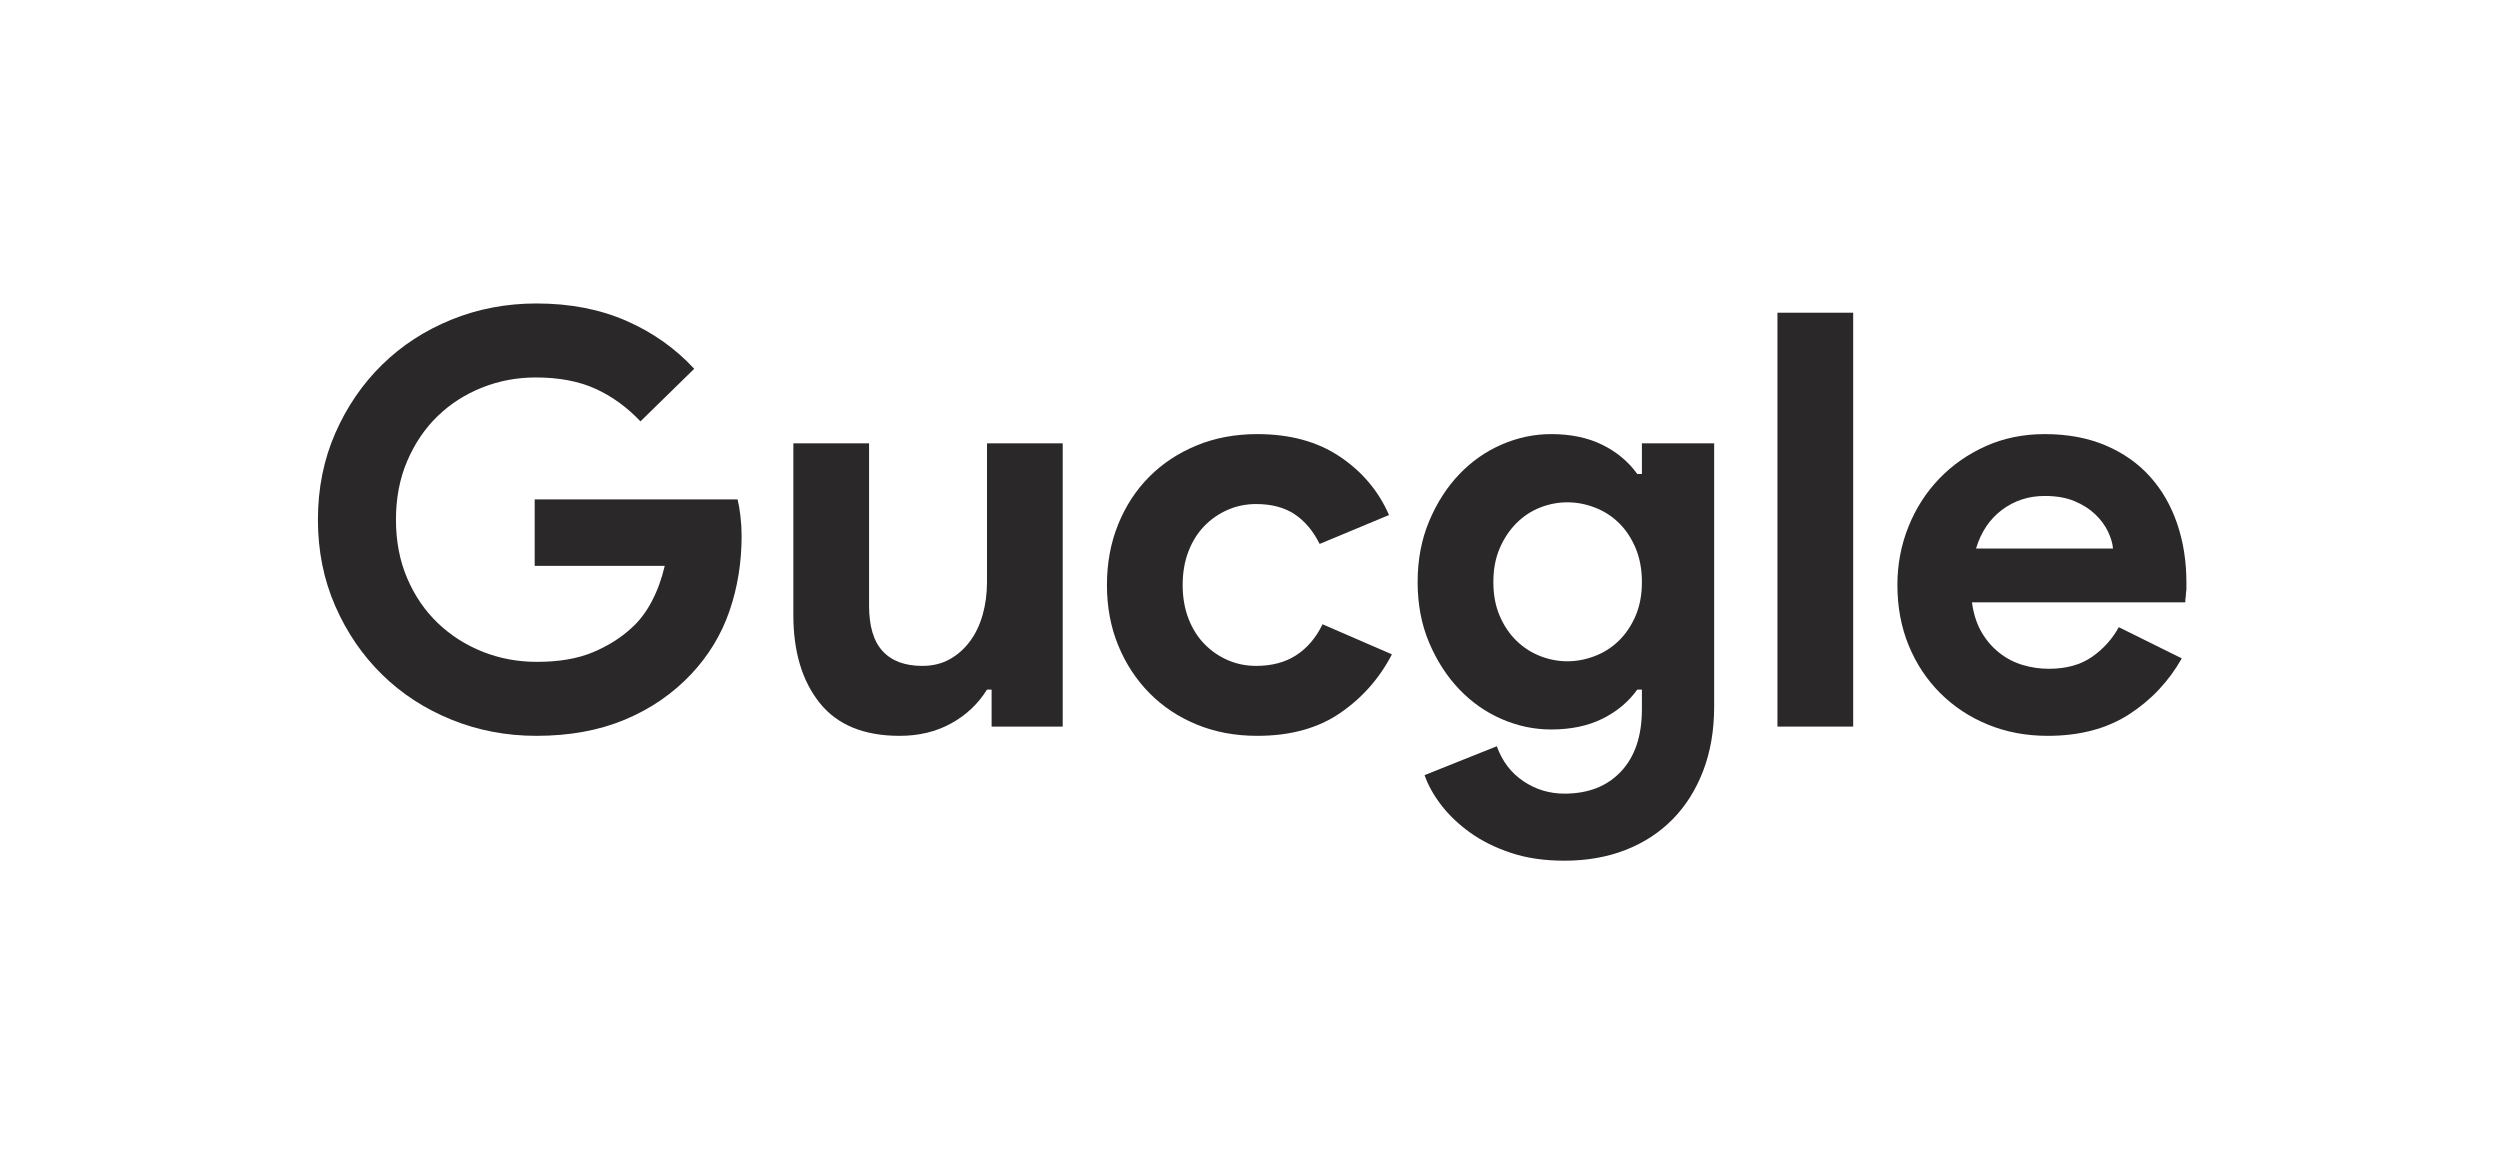
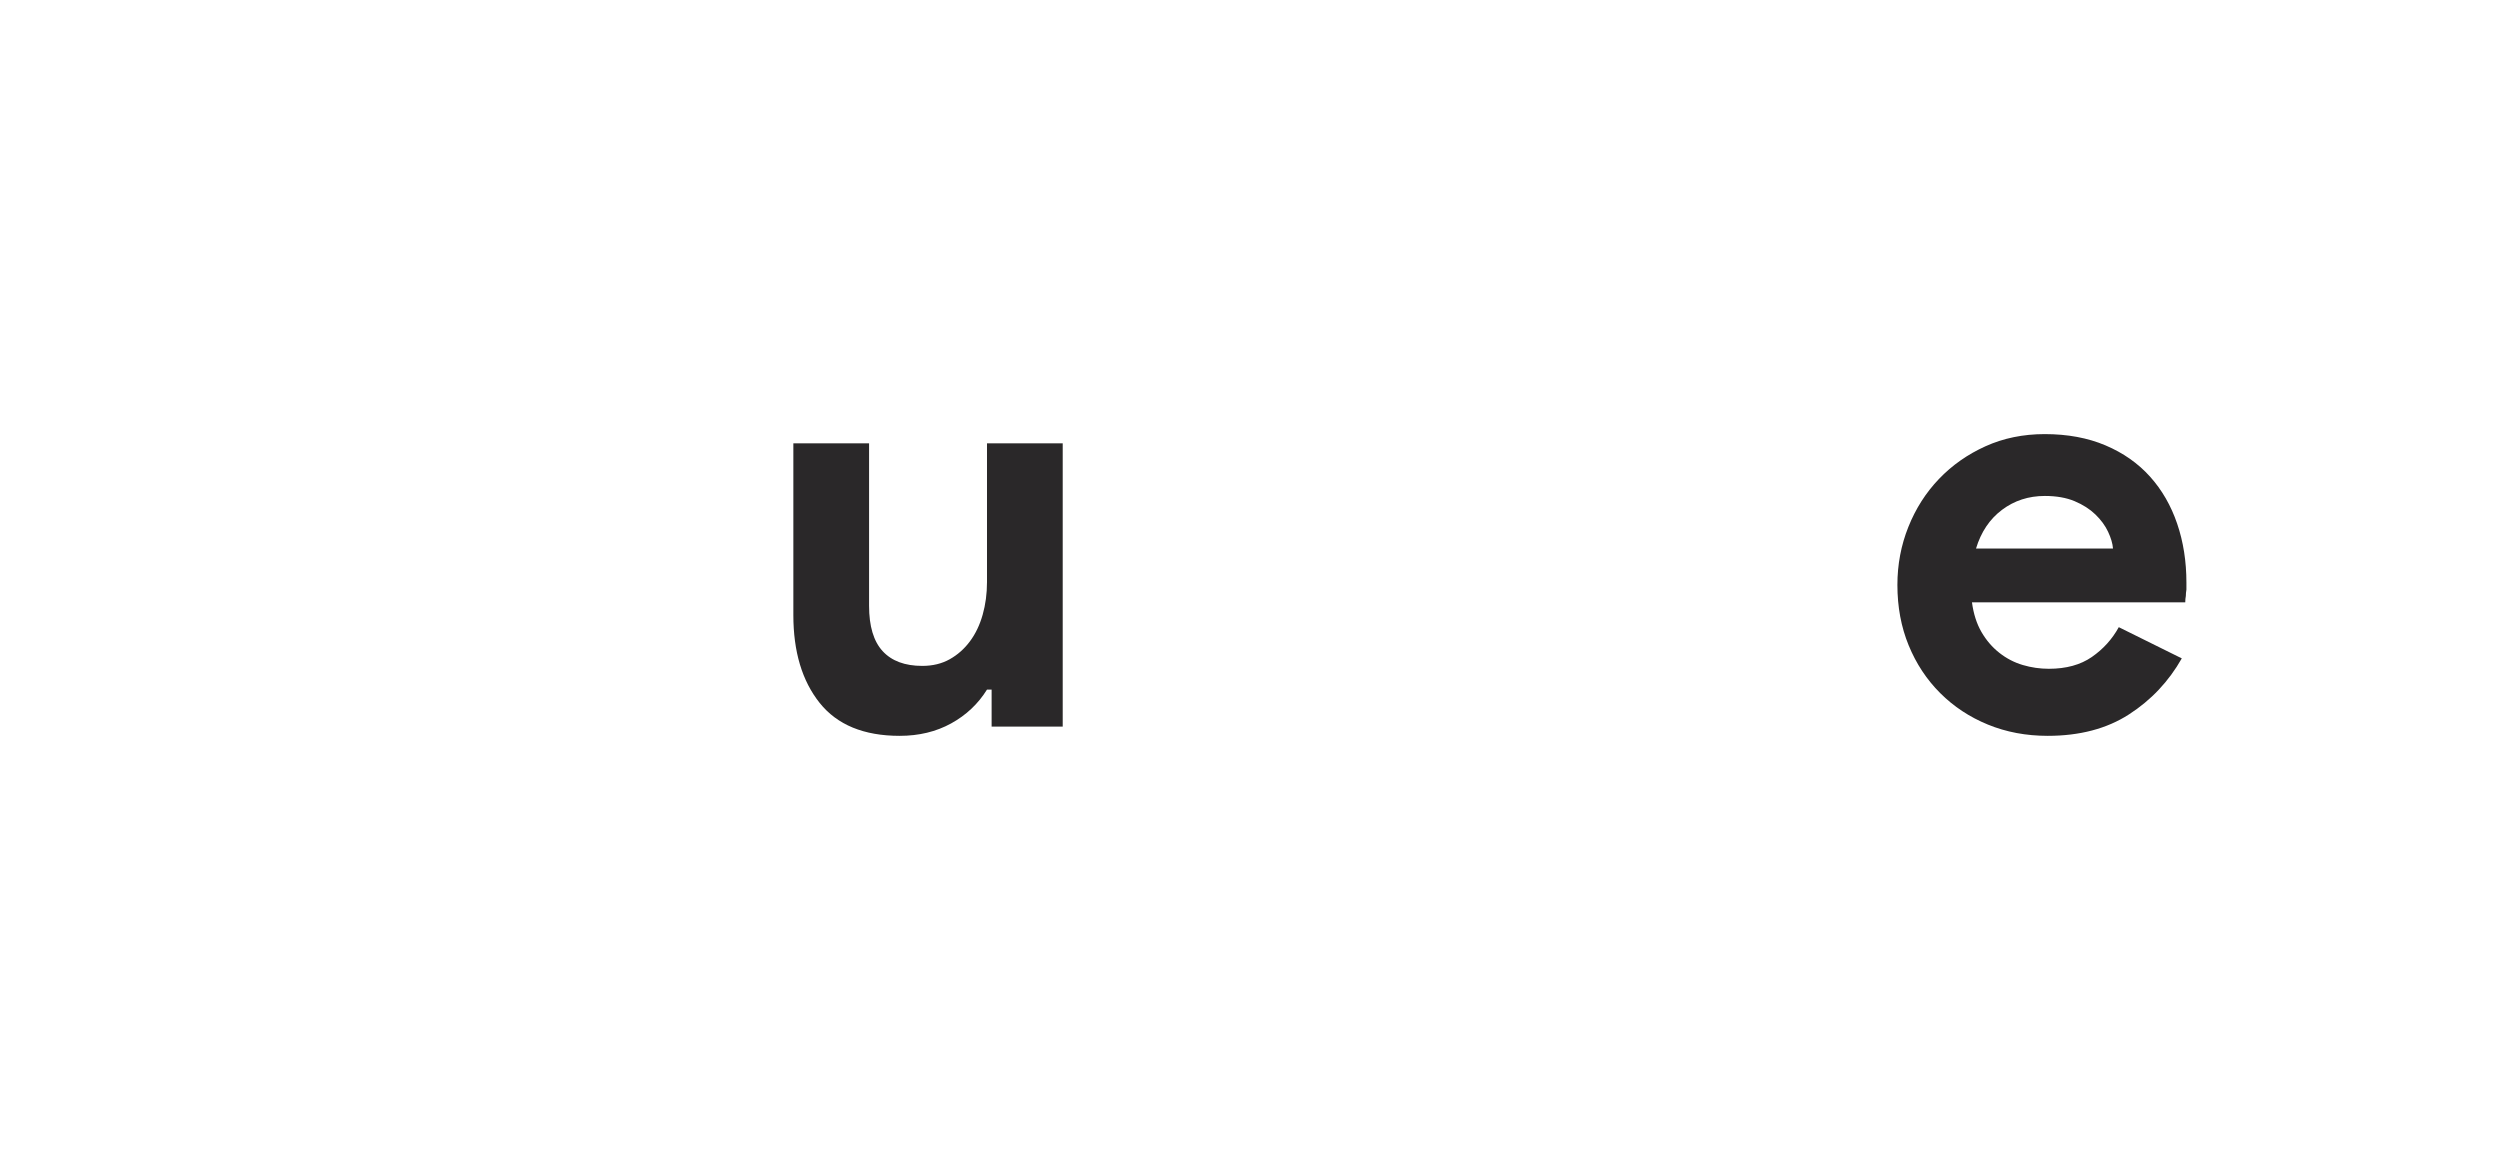
<svg xmlns="http://www.w3.org/2000/svg" xmlns:xlink="http://www.w3.org/1999/xlink" width="173px" height="80px" viewBox="0 0 173 80" version="1.1">
  <title>CCB Copy</title>
  <defs>
    <rect id="path-1" x="0" y="0.711" width="173" height="79" />
  </defs>
  <g id="final-UI" stroke="none" stroke-width="1" fill="none" fill-rule="evenodd">
    <g id="HP-" transform="translate(-115, -3722)">
      <g id="CCB-Copy" transform="translate(115, 3722)">
        <mask id="mask-2" fill="white">
          <use xlink:href="#path-1" />
        </mask>
        <g id="Mask" />
        <g id="Gucgle" mask="url(#mask-2)" fill="#2A2829" fill-rule="nonzero">
          <g transform="translate(22, 21)">
-             <path d="M15.12,29.92 C17.413,29.92 19.453,29.547 21.24,28.8 C23.027,28.053 24.56,27 25.84,25.64 C27.04,24.36 27.92,22.907 28.48,21.28 C29.04,19.653 29.32,17.92 29.32,16.08 C29.32,15.627 29.293,15.173 29.24,14.72 C29.187,14.267 29.12,13.88 29.04,13.56 L29.04,13.56 L15,13.56 L15,18.16 L24,18.16 C23.787,19.067 23.487,19.887 23.1,20.62 C22.713,21.353 22.253,21.96 21.72,22.44 C20.973,23.133 20.073,23.7 19.02,24.14 C17.967,24.58 16.68,24.8 15.16,24.8 C13.827,24.8 12.573,24.567 11.4,24.1 C10.227,23.633 9.193,22.973 8.3,22.12 C7.407,21.267 6.7,20.233 6.18,19.02 C5.66,17.807 5.4,16.453 5.4,14.96 C5.4,13.467 5.66,12.113 6.18,10.9 C6.7,9.687 7.4,8.653 8.28,7.8 C9.16,6.947 10.187,6.287 11.36,5.82 C12.533,5.353 13.773,5.12 15.08,5.12 C16.68,5.12 18.053,5.38 19.2,5.9 C20.347,6.42 21.387,7.173 22.32,8.16 L22.32,8.16 L26.04,4.52 C24.733,3.107 23.167,2 21.34,1.2 C19.513,0.4 17.44,9.45021839e-13 15.12,9.45021839e-13 C13.04,9.45021839e-13 11.08,0.373 9.24,1.12 C7.4,1.867 5.8,2.907 4.44,4.24 C3.08,5.573 2,7.153 1.2,8.98 C0.4,10.807 -3.19744231e-14,12.8 -3.19744231e-14,14.96 C-3.19744231e-14,17.12 0.4,19.113 1.2,20.94 C2,22.767 3.08,24.347 4.44,25.68 C5.8,27.013 7.4,28.053 9.24,28.8 C11.08,29.547 13.04,29.92 15.12,29.92 Z" id="G" />
            <path d="M40.26,29.92 C41.593,29.92 42.78,29.633 43.82,29.06 C44.86,28.487 45.687,27.707 46.3,26.72 L46.3,26.72 L46.62,26.72 L46.62,29.28 L51.54,29.28 L51.54,9.68 L46.3,9.68 L46.3,19.28 C46.3,20.08 46.2,20.833 46,21.54 C45.8,22.247 45.507,22.86 45.12,23.38 C44.733,23.9 44.267,24.313 43.72,24.62 C43.173,24.927 42.54,25.08 41.82,25.08 C40.62,25.08 39.707,24.74 39.08,24.06 C38.453,23.38 38.14,22.333 38.14,20.92 L38.14,20.92 L38.14,9.68 L32.9,9.68 L32.9,21.56 C32.9,24.093 33.507,26.12 34.72,27.64 C35.933,29.16 37.78,29.92 40.26,29.92 Z" id="u" />
-             <path d="M65,29.92 C67.293,29.92 69.207,29.393 70.74,28.34 C72.273,27.287 73.467,25.933 74.32,24.28 L74.32,24.28 L69.52,22.2 C69.067,23.133 68.46,23.847 67.7,24.34 C66.94,24.833 66.013,25.08 64.92,25.08 C64.227,25.08 63.573,24.947 62.96,24.68 C62.347,24.413 61.807,24.04 61.34,23.56 C60.873,23.08 60.507,22.493 60.24,21.8 C59.973,21.107 59.84,20.333 59.84,19.48 C59.84,18.627 59.973,17.853 60.24,17.16 C60.507,16.467 60.873,15.88 61.34,15.4 C61.807,14.92 62.347,14.547 62.96,14.28 C63.573,14.013 64.227,13.88 64.92,13.88 C65.987,13.88 66.873,14.113 67.58,14.58 C68.287,15.047 68.867,15.733 69.32,16.64 L69.32,16.64 L74.12,14.64 C73.4,12.987 72.267,11.64 70.72,10.6 C69.173,9.56 67.267,9.04 65,9.04 C63.48,9.04 62.087,9.3 60.82,9.82 C59.553,10.34 58.46,11.06 57.54,11.98 C56.62,12.9 55.9,14 55.38,15.28 C54.86,16.56 54.6,17.96 54.6,19.48 C54.6,21 54.86,22.393 55.38,23.66 C55.9,24.927 56.62,26.027 57.54,26.96 C58.46,27.893 59.553,28.62 60.82,29.14 C62.087,29.66 63.48,29.92 65,29.92 Z" id="c" />
-             <path d="M86.26,38.56 C87.807,38.56 89.213,38.313 90.48,37.82 C91.747,37.327 92.833,36.62 93.74,35.7 C94.647,34.78 95.353,33.66 95.86,32.34 C96.367,31.02 96.62,29.533 96.62,27.88 L96.62,27.88 L96.62,9.68 L91.62,9.68 L91.62,11.8 L91.3,11.8 C90.687,10.947 89.88,10.273 88.88,9.78 C87.88,9.287 86.7,9.04 85.34,9.04 C84.167,9.04 83.027,9.28 81.92,9.76 C80.813,10.24 79.833,10.927 78.98,11.82 C78.127,12.713 77.433,13.793 76.9,15.06 C76.367,16.327 76.1,17.733 76.1,19.28 C76.1,20.827 76.367,22.227 76.9,23.48 C77.433,24.733 78.127,25.807 78.98,26.7 C79.833,27.593 80.813,28.28 81.92,28.76 C83.027,29.24 84.167,29.48 85.34,29.48 C86.7,29.48 87.88,29.233 88.88,28.74 C89.88,28.247 90.687,27.573 91.3,26.72 L91.3,26.72 L91.62,26.72 L91.62,28.08 C91.62,29.92 91.14,31.353 90.18,32.38 C89.22,33.407 87.913,33.92 86.26,33.92 C85.22,33.92 84.273,33.633 83.42,33.06 C82.567,32.487 81.953,31.68 81.58,30.64 L81.58,30.64 L76.58,32.64 C76.82,33.333 77.207,34.027 77.74,34.72 C78.273,35.413 78.94,36.047 79.74,36.62 C80.54,37.193 81.48,37.66 82.56,38.02 C83.64,38.38 84.873,38.56 86.26,38.56 Z M86.46,24.76 C85.82,24.76 85.193,24.64 84.58,24.4 C83.967,24.16 83.42,23.807 82.94,23.34 C82.46,22.873 82.073,22.3 81.78,21.62 C81.487,20.94 81.34,20.16 81.34,19.28 C81.34,18.4 81.487,17.62 81.78,16.94 C82.073,16.26 82.46,15.68 82.94,15.2 C83.42,14.72 83.967,14.36 84.58,14.12 C85.193,13.88 85.82,13.76 86.46,13.76 C87.1,13.76 87.733,13.88 88.36,14.12 C88.987,14.36 89.54,14.713 90.02,15.18 C90.5,15.647 90.887,16.227 91.18,16.92 C91.473,17.613 91.62,18.4 91.62,19.28 C91.62,20.16 91.473,20.94 91.18,21.62 C90.887,22.3 90.5,22.873 90.02,23.34 C89.54,23.807 88.987,24.16 88.36,24.4 C87.733,24.64 87.1,24.76 86.46,24.76 Z" id="g" />
-             <polygon id="l" points="106.24 29.28 106.24 0.64 101 0.64 101 29.28" />
            <path d="M119.7,29.92 C121.913,29.92 123.787,29.427 125.32,28.44 C126.853,27.453 128.073,26.16 128.98,24.56 L128.98,24.56 L124.62,22.4 C124.167,23.227 123.547,23.913 122.76,24.46 C121.973,25.007 120.98,25.28 119.78,25.28 C119.167,25.28 118.567,25.193 117.98,25.02 C117.393,24.847 116.853,24.567 116.36,24.18 C115.867,23.793 115.453,23.313 115.12,22.74 C114.787,22.167 114.567,21.48 114.46,20.68 L114.46,20.68 L129.22,20.68 C129.22,20.52 129.233,20.373 129.26,20.24 C129.26,20.107 129.273,19.96 129.3,19.8 L129.3,19.8 L129.3,19.32 C129.3,17.853 129.087,16.493 128.66,15.24 C128.233,13.987 127.607,12.9 126.78,11.98 C125.953,11.06 124.927,10.34 123.7,9.82 C122.473,9.3 121.073,9.04 119.5,9.04 C118.007,9.04 116.64,9.32 115.4,9.88 C114.16,10.44 113.087,11.193 112.18,12.14 C111.273,13.087 110.567,14.193 110.06,15.46 C109.553,16.727 109.3,18.067 109.3,19.48 C109.3,21 109.56,22.393 110.08,23.66 C110.6,24.927 111.327,26.027 112.26,26.96 C113.193,27.893 114.293,28.62 115.56,29.14 C116.827,29.66 118.207,29.92 119.7,29.92 Z M124.22,16.96 L114.74,16.96 C115.087,15.813 115.687,14.92 116.54,14.28 C117.393,13.64 118.38,13.32 119.5,13.32 C120.3,13.32 120.987,13.44 121.56,13.68 C122.133,13.92 122.613,14.227 123,14.6 C123.387,14.973 123.68,15.373 123.88,15.8 C124.08,16.227 124.193,16.613 124.22,16.96 L124.22,16.96 Z" id="e" />
          </g>
        </g>
      </g>
    </g>
  </g>
</svg>